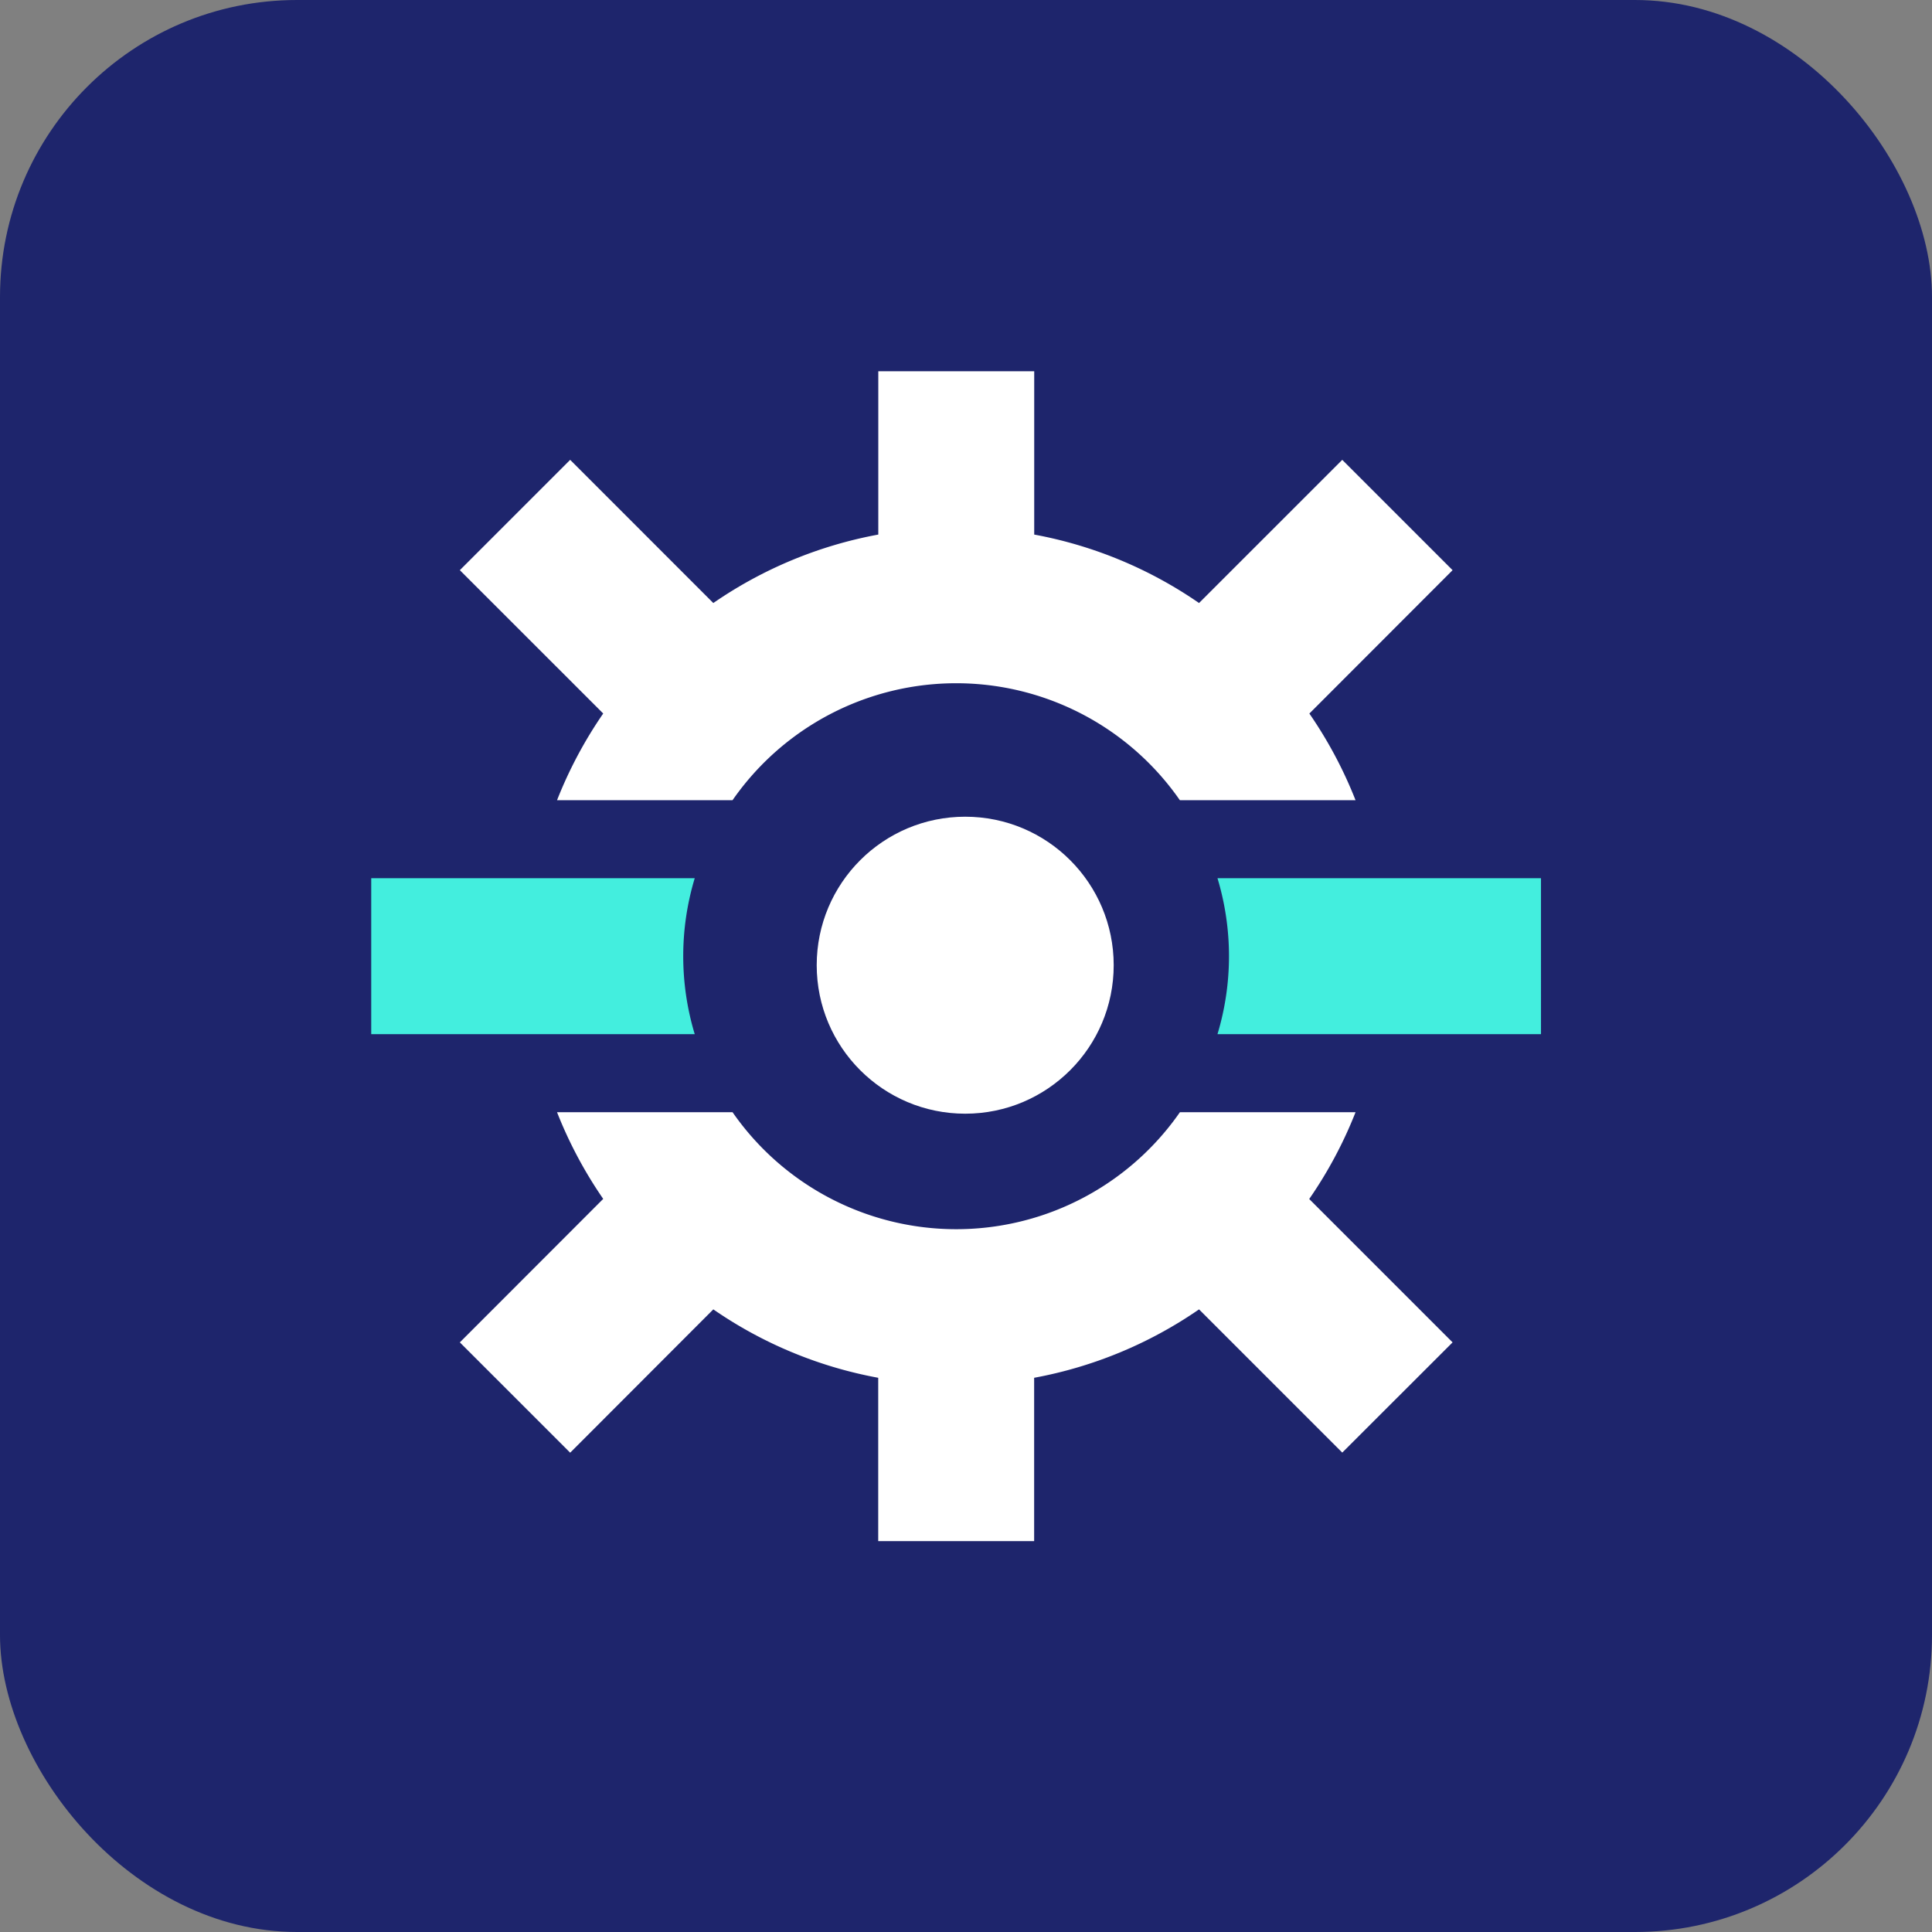
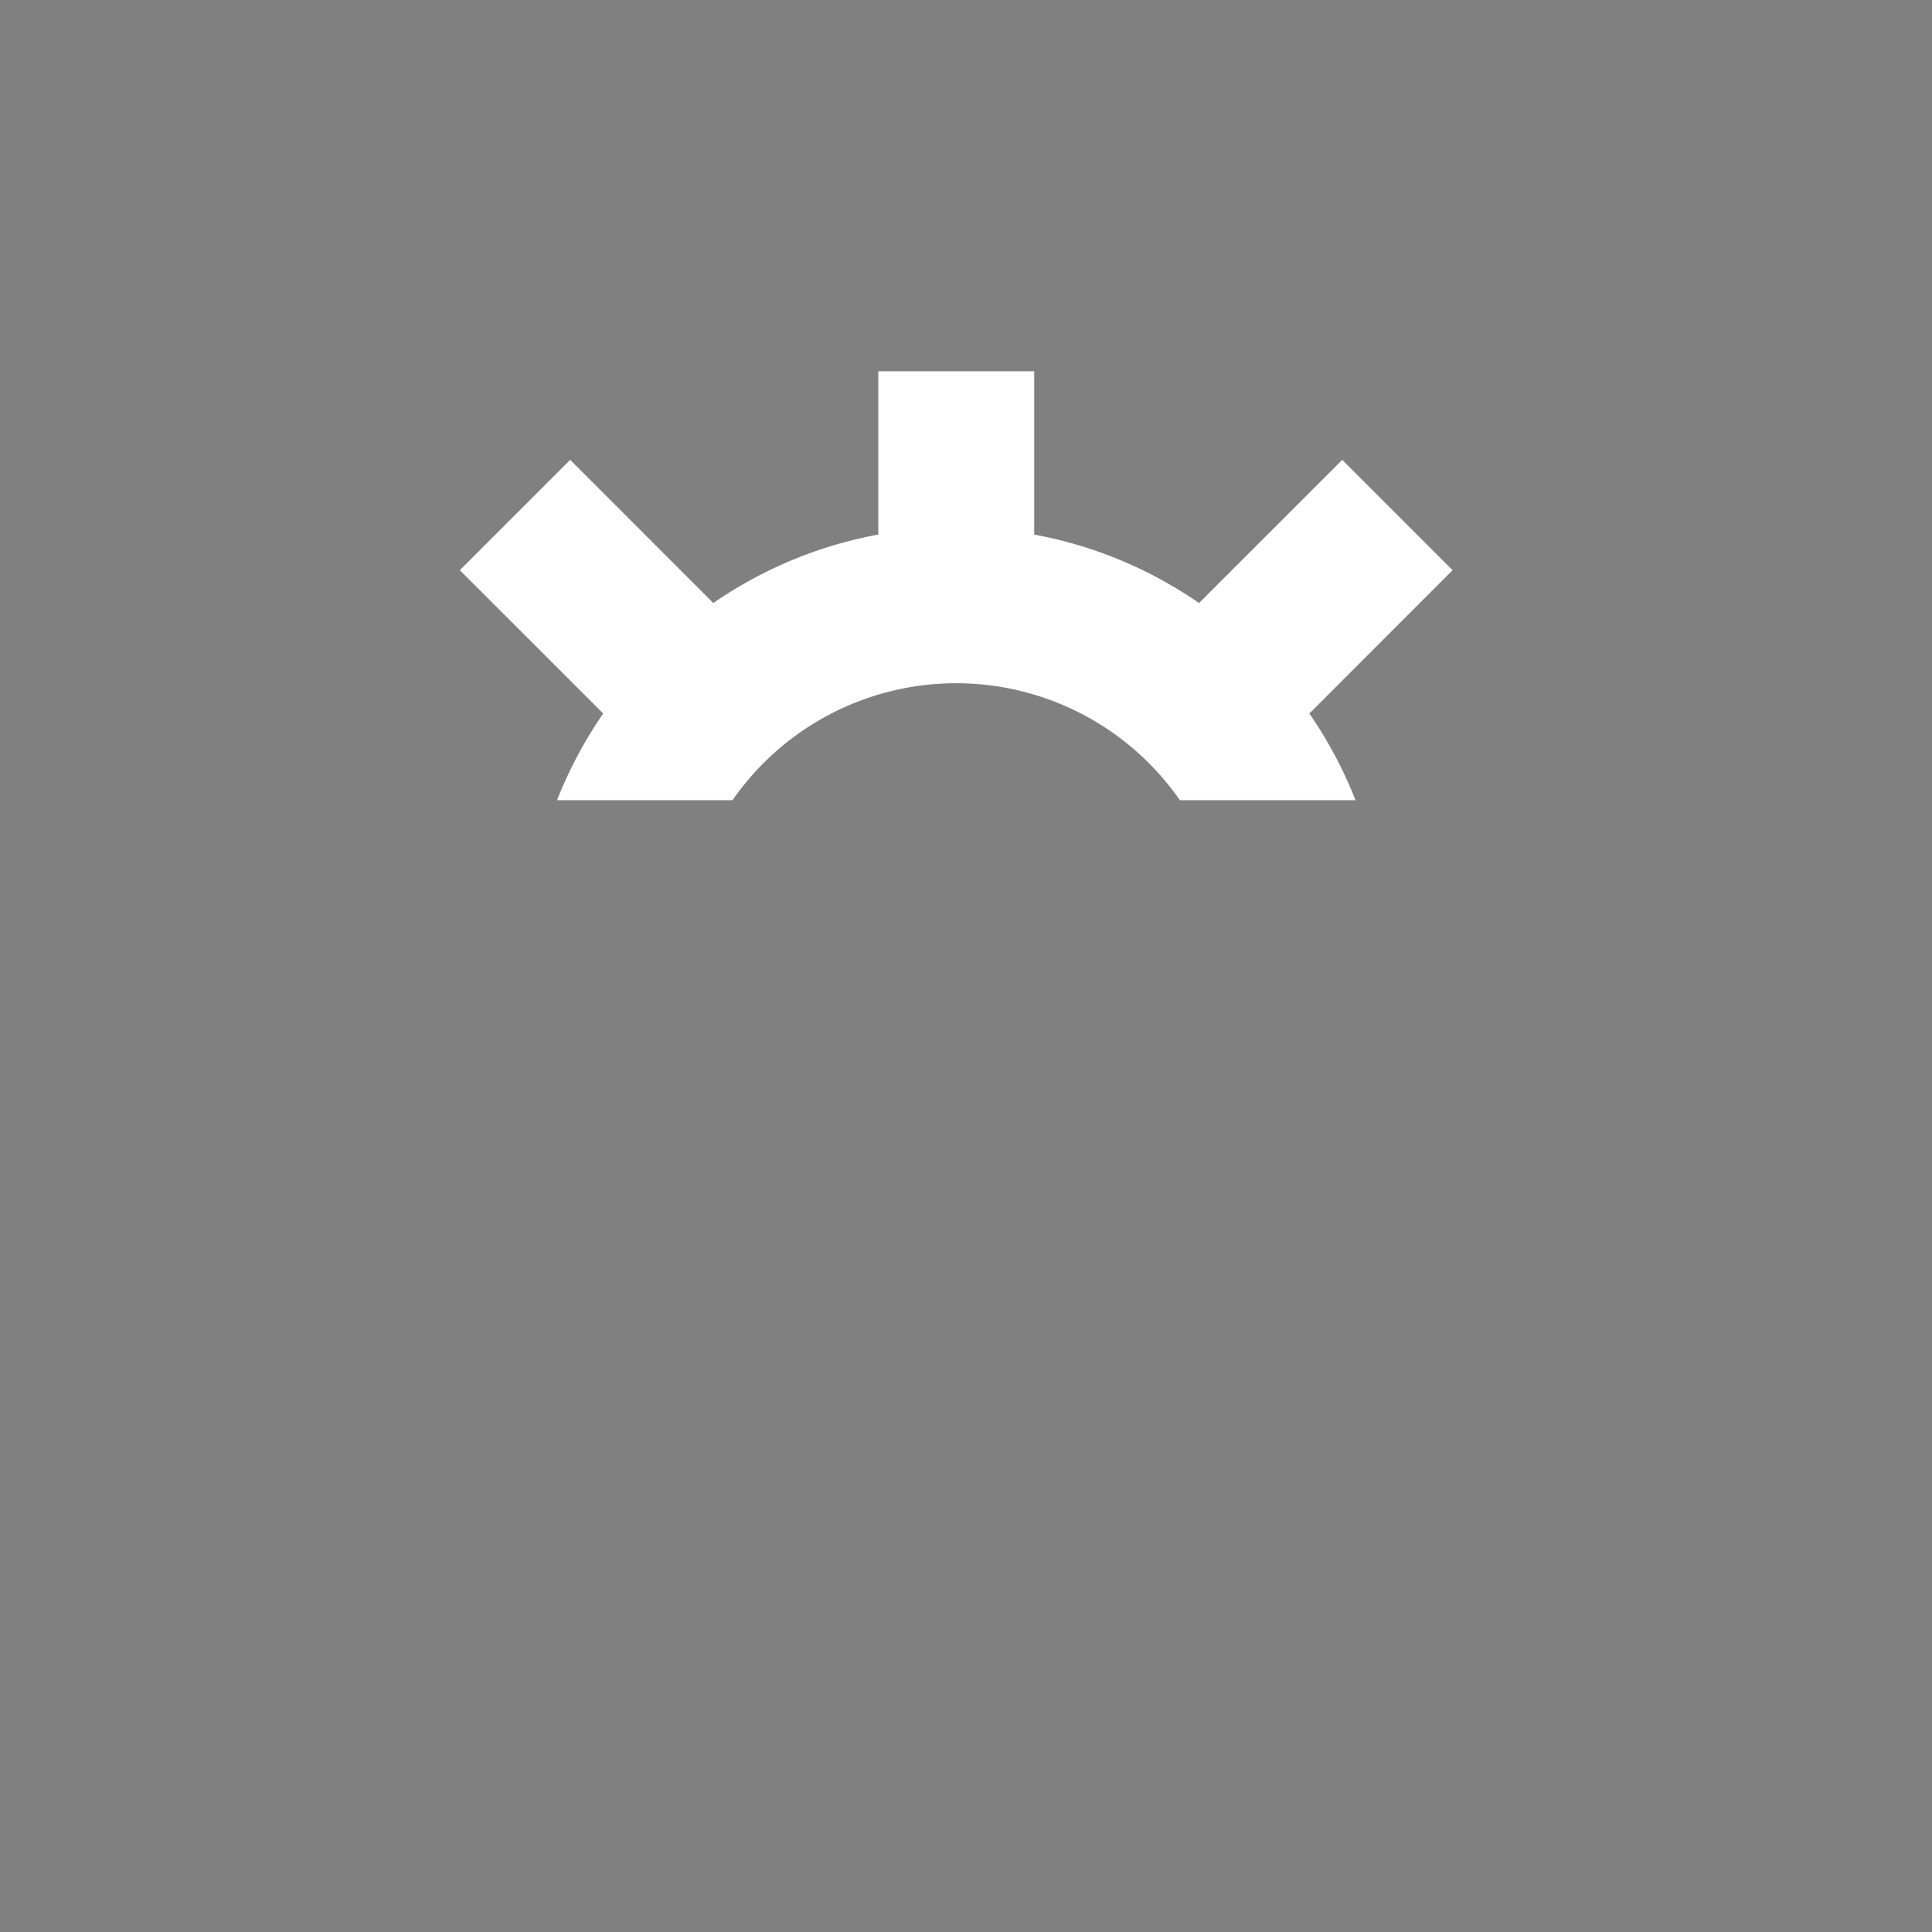
<svg xmlns="http://www.w3.org/2000/svg" width="52.043" height="52.043" viewBox="0 0 52.043 52.043">
  <rect x="0" y="0" width="52.043" height="52.043" fill="#808080" stroke="none" />
  <g id="Group_6012" data-name="Group 6012" transform="translate(-830 -1051.32)">
-     <rect id="Rectangle_2738" data-name="Rectangle 2738" width="52.043" height="52.043" rx="8" transform="translate(830 1051.32)" fill="#1e256c" />
    <g id="Layer_2" transform="translate(839 1060.32)">
      <g id="Group_5977" data-name="Group 5977" transform="translate(12.556 12.556)">
        <g id="Group_5976" data-name="Group 5976">
-           <circle id="Ellipse_459" data-name="Ellipse 459" cx="4" cy="4" r="4" transform="translate(0.444 0.444)" fill="#fff" />
-         </g>
+           </g>
      </g>
-       <path id="Path_6022" data-name="Path 6022" d="M27.042,29.169,30.014,26.2l-3.862-3.862A11.541,11.541,0,0,0,27.4,20H22.669a7.336,7.336,0,0,1-12.051,0H5.89a11.593,11.593,0,0,0,1.244,2.335L3.272,26.2l2.972,2.972L10.1,25.311a11.457,11.457,0,0,0,4.442,1.843v4.4h4.2v-4.4a11.48,11.48,0,0,0,4.442-1.843Z" transform="translate(0.115 0.96)" fill="#fff" />
      <g id="Group_5978" data-name="Group 5978" transform="translate(1 1)">
-         <path id="Path_6023" data-name="Path 6023" d="M22.7,14a7.277,7.277,0,0,1,0,4.2h8.714V14Z" transform="translate(0.096 -0.343)" fill="#43eede" />
        <path id="Path_6024" data-name="Path 6024" d="M30.014,6.359,27.042,3.387,23.184,7.244A11.469,11.469,0,0,0,18.744,5.4V1h-4.2V5.4A11.48,11.48,0,0,0,10.1,7.244L6.244,3.387,3.272,6.359,7.134,10.22A11.593,11.593,0,0,0,5.89,12.556h4.727a7.336,7.336,0,0,1,12.051,0H27.4a11.593,11.593,0,0,0-1.244-2.335Z" transform="translate(-0.885 -1)" fill="#fff" />
-         <path id="Path_6025" data-name="Path 6025" d="M9.714,14H1v4.2H9.714a7.277,7.277,0,0,1,0-4.2Z" transform="translate(-1 -0.343)" fill="#43eede" />
      </g>
    </g>
  </g>
</svg>